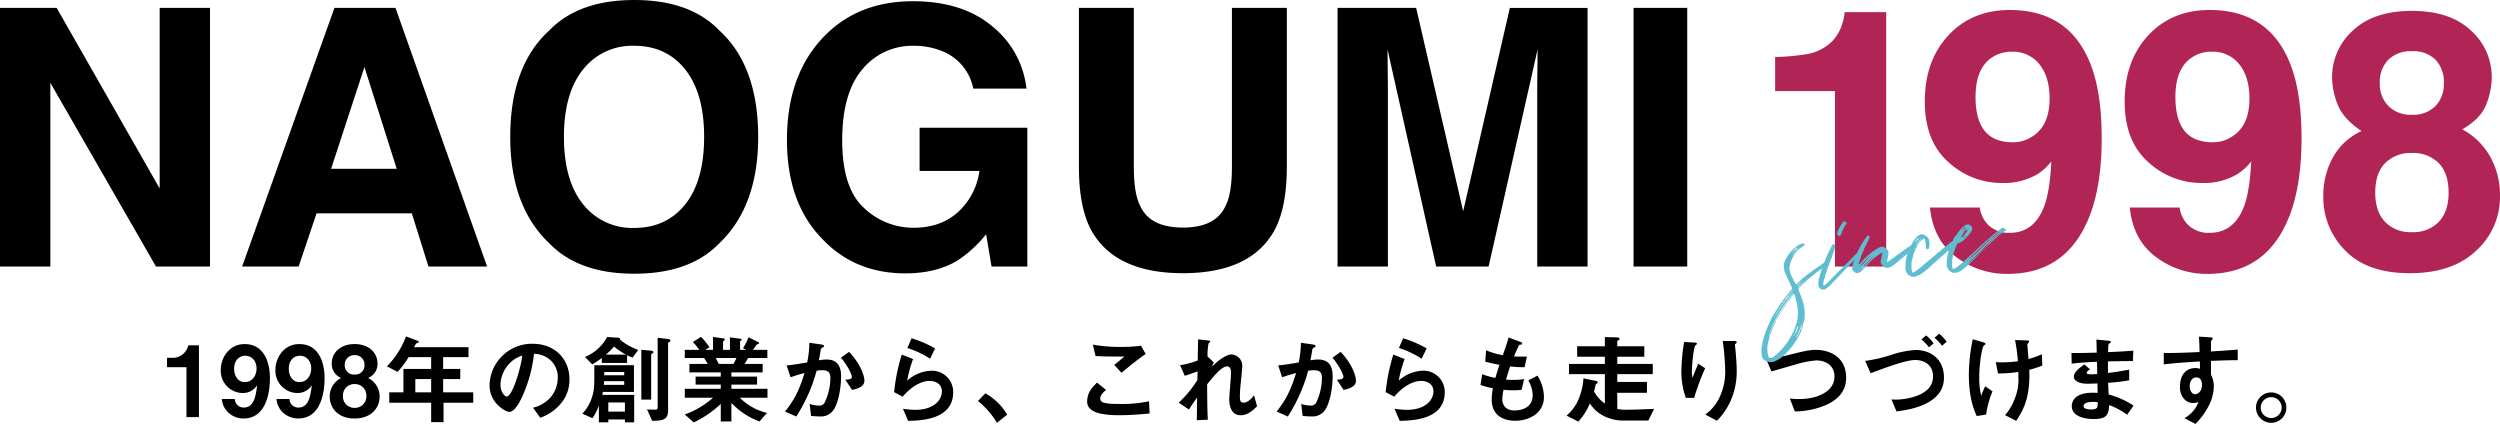
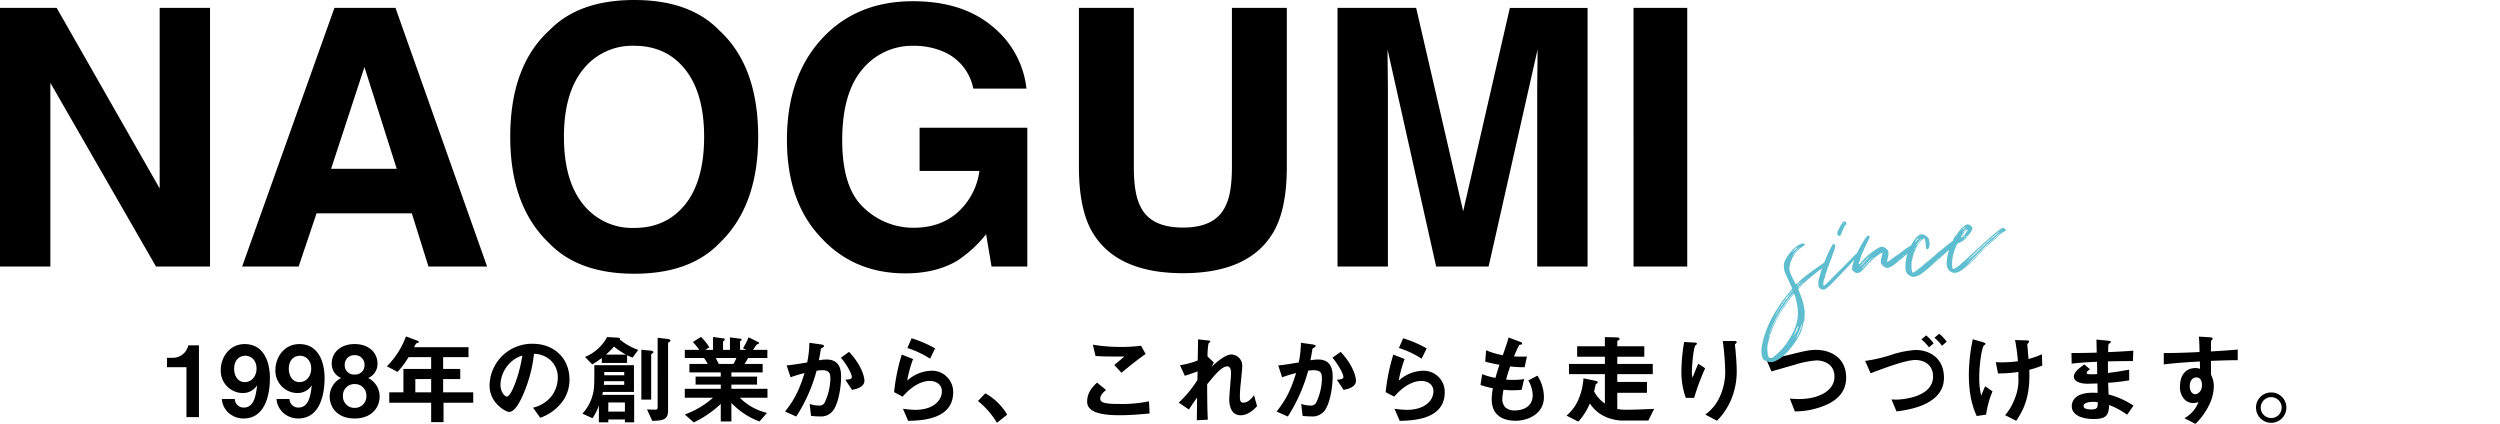
<svg xmlns="http://www.w3.org/2000/svg" width="737.454" height="125.041" viewBox="0 0 737.454 125.041">
  <g id="グループ_45873" data-name="グループ 45873" transform="translate(2302.185 235.22)">
    <path id="パス_59297" data-name="パス 59297" d="M10.5,0V-21.17H7.366a4.731,4.731,0,0,1-4.611,3.683H1.073v2.755H6.815V0ZM31.436-11.542c0-4.379-1.6-10-7.453-10-4.611,0-7.047,4.118-7.047,7.569a6.562,6.562,0,0,0,6.409,6.873A4.954,4.954,0,0,0,27.666-9.4c-.348,2.842-.812,6.583-3.944,6.583a2.589,2.589,0,0,1-2.639-2.523H17.255A6.07,6.07,0,0,0,19.14-1.363,6.539,6.539,0,0,0,23.635.406C31.2.406,31.436-9.338,31.436-11.542Zm-3.944-2.784c0,1.972-1.189,4-3.509,4-1.885,0-3.1-1.711-3.1-3.944,0-2.494,1.479-3.828,3.277-3.828C26.129-18.1,27.492-16.53,27.492-14.326ZM47.56-11.542c0-4.379-1.6-10-7.453-10-4.611,0-7.047,4.118-7.047,7.569a6.562,6.562,0,0,0,6.409,6.873A4.954,4.954,0,0,0,43.79-9.4c-.348,2.842-.812,6.583-3.944,6.583a2.589,2.589,0,0,1-2.639-2.523H33.379a6.07,6.07,0,0,0,1.885,3.973,6.539,6.539,0,0,0,4.5,1.769C47.328.406,47.56-9.338,47.56-11.542Zm-3.944-2.784c0,1.972-1.189,4-3.509,4-1.885,0-3.1-1.711-3.1-3.944,0-2.494,1.479-3.828,3.277-3.828C42.253-18.1,43.616-16.53,43.616-14.326ZM63.8-6.119a6.086,6.086,0,0,0-3.393-5.423,4.434,4.434,0,0,0,2.755-4.35c0-2.929-2.378-5.655-6.728-5.655-4.379,0-6.757,2.726-6.757,5.655a4.477,4.477,0,0,0,2.755,4.35,6.121,6.121,0,0,0-3.364,5.423c0,3.567,2.61,6.554,7.366,6.525C61.161.406,63.8-2.552,63.8-6.119ZM59.334-15.4a2.7,2.7,0,0,1-2.9,2.842A2.707,2.707,0,0,1,53.505-15.4a2.782,2.782,0,0,1,2.929-2.871A2.758,2.758,0,0,1,59.334-15.4Zm.551,9.164a3.371,3.371,0,0,1-3.451,3.509,3.353,3.353,0,0,1-3.451-3.509,3.329,3.329,0,0,1,3.451-3.509A3.346,3.346,0,0,1,59.885-6.235Zm31.523,2V-7.308H82.534v-3.915H87.58V-14.21H82.534v-3.48h7.482v-2.929H73.95a9.277,9.277,0,0,1,.638-1.1,2.206,2.206,0,0,1,.609-.232.346.346,0,0,0,.145-.261.3.3,0,0,0-.2-.261l-3.567-1.334a24.481,24.481,0,0,1-5.626,8.816l3.132,1.653a25.043,25.043,0,0,0,3.248-4.35H79v3.48H70.818v6.9H66.642v3.074H79V1.479H82.65V-4.234ZM79-7.308H74.327v-3.915H79Zm40.8-3.77c0-6.467-4.756-10.556-10.788-10.556a12.508,12.508,0,0,0-12.789,12.3c0,5.191,4.756,7.8,5.8,7.8,1.508,0,2.842-2.436,3.712-4.234a41.174,41.174,0,0,0,3.6-12.905,7.419,7.419,0,0,1,4.93,1.943,6.837,6.837,0,0,1,2.088,5.075,9.073,9.073,0,0,1-2.088,5.771,9.768,9.768,0,0,1-5.22,3.1L111.186.2a14,14,0,0,0,6.757-5.1A10.836,10.836,0,0,0,119.8-11.078Zm-13.92-7.076c-.58,4.524-3.074,12.093-4.582,12.093-.522,0-1.856-1.218-1.856-3.567a9.5,9.5,0,0,1,2.9-6.438A8.562,8.562,0,0,1,105.879-18.154Zm33,19.691V-6.554h-9.425a4.619,4.619,0,0,0,.2-.87h9.164v-7.888H127.136c0,6.177.029,7.192-.7,9.454A12.505,12.505,0,0,1,123.6-1.015L126.585.319a14.587,14.587,0,0,0,1.885-3.77V1.537h2.784V.7h4.9v.841Zm-2.929-13.891h-5.887v-.957h5.887Zm0,2.842H129.92c.058-.522.058-.58.087-1.073h5.945Zm8.613-9.628c0-.348-.493-.435-.754-.464L141-19.865v14.7h2.9V-18.444c0-.116.029-.116.464-.435C144.478-18.966,144.565-19.053,144.565-19.14Zm-8.41,17.516h-4.9v-2.7h4.9Zm3.915-18.212a17.214,17.214,0,0,1-5.423-3.074.412.412,0,0,0,.058-.174c0-.319-.58-.348-.638-.348l-3.161-.2a13.02,13.02,0,0,1-6.525,5.887l2.146,2.2a25.554,25.554,0,0,0,2.813-1.914v1.479h7.453V-18.27a8.9,8.9,0,0,0,1.653.7Zm-3.6,1.392h-5.916a20.366,20.366,0,0,0,2.378-2.378A19.8,19.8,0,0,0,136.474-18.444Zm13.108-4.118c0-.377-.609-.464-.812-.493l-2.958-.348V-2.958c0,.754-.406.754-.638.754-.609,0-1.914-.029-2.494-.058L144.217,1.1c3.219-.058,4.669-.319,4.669-3.1V-21.779c0-.145.261-.319.348-.377C149.495-22.33,149.582-22.446,149.582-22.562ZM178.205-5.713V-8.352H167.562V-9.6h7.569v-2.349h-7.569V-13.2h9.222v-2.494h-5.336c.377-.58.667-1.044,1.044-1.74h5.684v-2.407h-4.234c.174-.232.986-1.45,1.044-1.508a2.557,2.557,0,0,1,.58-.261.355.355,0,0,0,.174-.261.281.281,0,0,0-.2-.232l-2.9-1.45a20.049,20.049,0,0,1-1.653,3.219l.957.493h-1.827v-2.407c0-.145.145-.261.232-.319.145-.087.232-.174.232-.29,0-.174-.174-.232-.319-.261l-3.132-.406v3.683H165.1V-22.1a.622.622,0,0,1,.29-.464c.087-.087.232-.2.232-.377a.306.306,0,0,0-.261-.261l-3.219-.435v3.8h-2.291l1.218-.754a17.285,17.285,0,0,0-2.465-3.074l-2.407,1.508a18.284,18.284,0,0,1,1.885,2.32h-4.263v2.407H159.5c.29.406.377.551,1.1,1.74h-5.423V-13.2h9.251v1.247h-7.424V-9.6h7.424v1.247H153.816v2.639h8.323a25.233,25.233,0,0,1-8.323,4.93l2.639,2.349a30.862,30.862,0,0,0,7.975-5.452V1.276h3.132V-4.2a21.487,21.487,0,0,0,8.294,5.481l2.2-2.523a16.859,16.859,0,0,1-8-4.466Zm-9.164-11.716a13.9,13.9,0,0,1-.87,1.74H163.85c-.493-.928-.522-1.015-.9-1.74Zm37.758,6.7c0-1.044-.725-4.466-4.524-8.526l-2.407,1.74c1.6,1.827,3.219,4.727,3.219,5.626,0,.7-.667.754-1.914.87l1.972,2.987C205-8.381,206.8-9.077,206.8-10.73Zm-6.873-1.276c0-1.769-.319-4.988-4.263-4.988a13.593,13.593,0,0,0-2.291.232c.2-1.1.406-2.117.551-3.161.029-.29.087-.319.609-.638.319-.2.377-.29.377-.406,0-.261-.58-.435-.812-.464l-3.538-.493a30.019,30.019,0,0,1-.638,5.8c-1.276.2-3.944.7-6.061.87l1.16,3.509a36.508,36.508,0,0,1,4.118-1.247c-1.711,5.51-3.19,8.091-5.742,11.339L186.7-.174a48.07,48.07,0,0,0,6-13.514,10.922,10.922,0,0,1,1.653-.145c2.088,0,2.407.928,2.407,2.465A17.145,17.145,0,0,1,195-4.147a1.784,1.784,0,0,1-1.74.725,8.109,8.109,0,0,1-2.61-.464l.406,3.509a18.343,18.343,0,0,0,2.494.174,4.506,4.506,0,0,0,4.35-2.233C199.433-5.1,199.926-9.6,199.926-12.006Zm27.724-8.265a34.457,34.457,0,0,0-6.931-2.987l-1.247,2.871a27.469,27.469,0,0,1,6.7,3.161Zm5.336,12.934a6.259,6.259,0,0,0-6.438-6.351,11.152,11.152,0,0,0-7.134,2.929,37.049,37.049,0,0,1,1.74-6.38l-3.335-1.305a56.61,56.61,0,0,0-2.262,11.078l2.523,1.334c2.987-3.48,5.916-4.64,7.917-4.64,2.175,0,3.654,1.189,3.654,3.045,0,2.668-2.465,5.481-7.859,5.481a29.041,29.041,0,0,1-3.625-.319L219.7,1.1C223.3,1.015,232.986.841,232.986-7.337Zm7.308,2.581a23.843,23.843,0,0,1,5.6,6.438l3.016-2.407a17.058,17.058,0,0,0-6.438-6.293Zm49.474-13.862L288.4-21.054a47.05,47.05,0,0,1-6.38.348,47.041,47.041,0,0,1-7.83-.667l.783,3.335c1.711.145,3.683.174,8.5.174l-2.958,2.494,2.117,2.291C284.229-14.413,287.216-16.878,289.768-18.618Zm1.16,17.545-.174-3.6a38.7,38.7,0,0,1-9.048.783c-1.276,0-4.118,0-4.93-.7a1.075,1.075,0,0,1-.406-.928c0-.986.986-1.885,1.711-2.494l-2.668-2.175c-1.363,1.334-2.9,2.958-2.9,5.539a2.77,2.77,0,0,0,.957,2.262c1.682,1.6,5.829,1.827,8.41,1.827C285.244-.551,288.376-.841,290.928-1.073Zm31.7-2.146-.9-3.248c-1.189,1.682-2.291,2.2-3.1,2.2-.783,0-1.073-.319-1.073-1.914a40.272,40.272,0,0,1,.29-4.089c.377-3.886.406-4.205.406-4.727a3.3,3.3,0,0,0-3.19-3.48c-1.943,0-4.7,2.581-5.829,3.625l.638-1.276-1.856-1.769a20.315,20.315,0,0,1,.29-3.828c.087-.087.522-.464.522-.551,0-.261-.261-.29-.725-.348l-2.871-.319-.116,6.235a23.655,23.655,0,0,1-5.22,1.392l1.421,3.132c1.45-.464,2.233-.754,3.77-1.305l-.058,2.552a33.182,33.182,0,0,1-5.51,6.67l3.016,2.03c1.015-1.6,1.508-2.291,2.407-3.538l-.087,6.7L308.1.754c-.174-3.393-.174-6.409-.2-10.44,2.03-2.494,4.263-5.278,5.916-5.278.986,0,1.131,1.189,1.131,1.943,0,1.218-.522,6.612-.522,7.714,0,.725,0,4.756,3.364,4.756C319.7-.551,321.291-1.8,322.625-3.219ZM351.8-10.73c0-1.044-.725-4.466-4.524-8.526l-2.407,1.74c1.6,1.827,3.219,4.727,3.219,5.626,0,.7-.667.754-1.914.87l1.972,2.987C350-8.381,351.8-9.077,351.8-10.73Zm-6.873-1.276c0-1.769-.319-4.988-4.263-4.988a13.593,13.593,0,0,0-2.291.232c.2-1.1.406-2.117.551-3.161.029-.29.087-.319.609-.638.319-.2.377-.29.377-.406,0-.261-.58-.435-.812-.464l-3.538-.493a30.015,30.015,0,0,1-.638,5.8c-1.276.2-3.944.7-6.061.87l1.16,3.509a36.511,36.511,0,0,1,4.118-1.247c-1.711,5.51-3.19,8.091-5.742,11.339L331.7-.174a48.071,48.071,0,0,0,6-13.514,10.922,10.922,0,0,1,1.653-.145c2.088,0,2.407.928,2.407,2.465A17.145,17.145,0,0,1,340-4.147a1.784,1.784,0,0,1-1.74.725,8.109,8.109,0,0,1-2.61-.464l.406,3.509a18.343,18.343,0,0,0,2.494.174,4.506,4.506,0,0,0,4.35-2.233C344.433-5.1,344.926-9.6,344.926-12.006Zm27.724-8.265a34.457,34.457,0,0,0-6.931-2.987l-1.247,2.871a27.469,27.469,0,0,1,6.7,3.161Zm5.336,12.934a6.259,6.259,0,0,0-6.438-6.351,11.152,11.152,0,0,0-7.134,2.929,37.051,37.051,0,0,1,1.74-6.38l-3.335-1.305a56.61,56.61,0,0,0-2.262,11.078l2.523,1.334c2.987-3.48,5.916-4.64,7.917-4.64,2.175,0,3.654,1.189,3.654,3.045,0,2.668-2.465,5.481-7.859,5.481a29.041,29.041,0,0,1-3.625-.319L364.7,1.1C368.3,1.015,377.986.841,377.986-7.337Zm29.261,1.392a12.019,12.019,0,0,0-1.914-6.293l-2.7,1.421a8.9,8.9,0,0,1,1.3,4.321c0,3.509-2.929,4.524-5.307,4.524a3.9,3.9,0,0,1-2.726-.87,3.46,3.46,0,0,1-.928-2.552,17.538,17.538,0,0,1,.348-2.668c.783.058,1.479.145,2.581.145,1.421,0,2.32-.087,2.755-.116l.754-3.19a18.849,18.849,0,0,1-3.422.232,11.167,11.167,0,0,1-1.914-.087c.522-1.856.87-2.9,1.218-3.886a26.714,26.714,0,0,0,4.263.232l.667-3.132c-1.682.029-2.349.029-3.8-.029a30.149,30.149,0,0,1,1.537-3.393c.464-.145.87-.058.87-.406,0-.319-.435-.464-.667-.551l-3.335-1.247c-.406,1.479-.841,2.7-1.711,5.22a22.123,22.123,0,0,1-4.93-1.45l-.261,3.364c1.653.435,2.407.58,4.205.928-.638,1.885-.9,2.842-1.189,3.857a20.631,20.631,0,0,1-3.915-1.1l-.493,3.19a22.894,22.894,0,0,0,3.654.957,19.925,19.925,0,0,0-.348,3.277c0,5.336,4.205,6.322,7.018,6.322C402.52,1.073,407.247-.928,407.247-5.945Zm32.509,3.509c-2.784.116-5.974.261-8.323.261a12.2,12.2,0,0,1-2.552-.232V-7.163h8.758v-3.219h-8.758v-2.291H439.35v-3.016H428.881v-2.117h7.975v-3.1h-7.975V-22.33c0-.174.058-.2.464-.406.145-.087.2-.145.2-.29,0-.319-.174-.464-.87-.493l-3.451-.087v2.7h-8.178v3.1h8.178v2.117H414.642v3.016h10.585V-4a9.867,9.867,0,0,1-3.19-3.6c.116-.464.319-1.247.435-1.914.029-.087.058-.174.29-.319.087-.058.348-.232.348-.435,0-.232-.261-.377-.725-.464l-3.48-.7a18.628,18.628,0,0,1-1.74,6.815,13.017,13.017,0,0,1-3.248,4.176l3.48,1.769a18.472,18.472,0,0,0,3.393-5.365A10.7,10.7,0,0,0,426.648.377a12.666,12.666,0,0,0,4.379.638h7.018Zm24.36-11.078c0-1.914-.174-4.06-.348-6.09-.029-.29-.174-1.508-.174-1.769s.522-.435.522-.7c0-.377-.522-.377-.609-.377H460a75.662,75.662,0,0,1,.725,9.019,17.626,17.626,0,0,1-1.769,7.772,12.8,12.8,0,0,1-4.118,4.9l3.451,1.827a19.417,19.417,0,0,0,4.06-5.945A21.391,21.391,0,0,0,464.116-13.514Zm-9.309-.9-2.03-1.334c-.725,1.624-1.3,3.132-1.682,4.118a6.534,6.534,0,0,1-.2-1.8c0-1.74.464-7.279,1.073-7.772.116-.116.406-.232.406-.435,0-.29-.435-.348-.609-.348l-3.161-.174a54.887,54.887,0,0,0-.812,8.584,22.863,22.863,0,0,0,1.3,7.888h2.465A67.156,67.156,0,0,1,454.807-14.413Zm41.586,2.784c0-6.235-5.017-8.207-8.9-8.207-1.972,0-3.77.435-7.25,1.305a58.576,58.576,0,0,1-7.453,1.392l1.566,3.654c.986-.261,5.742-1.653,6.815-1.943a29.148,29.148,0,0,1,6.438-1.3c2.2,0,5.336,1.1,5.336,4.756,0,4.611-5.365,6.641-10.324,6.641a23.028,23.028,0,0,1-2.842-.145l1.479,3.8a23.536,23.536,0,0,0,9.86-2.2C493.667-5.191,496.393-7.395,496.393-11.629ZM526.06-22.243a12.163,12.163,0,0,0-2.233-2.349L522.435-23.4a12.3,12.3,0,0,1,2.233,2.349Zm-3.857.493A12.262,12.262,0,0,0,520-24.1l-1.421,1.189a11.771,11.771,0,0,1,2.233,2.32Zm3.045,10.15c0-6.032-4.524-8.207-8.352-8.207A28.959,28.959,0,0,0,510.11-18.5a42.939,42.939,0,0,1-8.12,1.914l1.624,3.654c5.394-2.059,10.643-3.915,13.2-3.915,2.436,0,5.22,1.3,5.22,4.872,0,6.061-8.961,6.815-10.962,6.815-.348,0-.609-.029-1.305-.058l1.479,3.538C514.489-2.088,525.248-3.509,525.248-11.6Zm29-3.6-.116-3.335a26.5,26.5,0,0,1-3.944,1.392c-.116-1.45-.261-3.161-.261-3.277-.029-.145-.087-.754-.087-.9s.058-.261.261-.522c.087-.116.261-.319.261-.435,0-.348-.493-.348-.754-.348l-3.393-.116a51.143,51.143,0,0,1,.841,6.264,36.245,36.245,0,0,1-4.669.319c-.522,0-.928,0-1.856-.058l.667,3.335a40.335,40.335,0,0,0,6-.435v1.537a14.454,14.454,0,0,1-1.073,6.351A16.06,16.06,0,0,1,543.286-.58L546.563,1.1c1.624-2.494,3.886-5.974,3.886-13.311,0-.493,0-.87-.029-1.74A33.163,33.163,0,0,0,554.248-15.2ZM539.574-7.6,537.4-9.106c-.58,1.305-.754,1.711-1.16,2.784a21.392,21.392,0,0,1-.58-5.481c0-3.973.783-8.845,1.392-9.338.377-.29.464-.348.464-.464,0-.29-.754-.493-.841-.522l-2.929-.841a52.575,52.575,0,0,0-1.16,10.3c0,7.105,1.537,10.556,2.32,12.354l2.784-.435A26.757,26.757,0,0,1,539.574-7.6ZM581.16-3.393a24.109,24.109,0,0,0-7.337-3.277c-.087-1.711-.087-2-.145-3.451a62.337,62.337,0,0,0,6.206-.725v-3.161c-2.668.493-3.741.667-6.264.986v-3.422c1.45-.029,4.147-.087,7.366-.087L581.1-19.6c-2.726.2-3.712.261-7.424.435.029-1.508.058-2.059.058-2.088a.942.942,0,0,1,.377-.522c.319-.261.377-.29.377-.406,0-.2-.174-.29-.725-.348l-3.538-.348.087,3.857c-2.581.058-4.147.116-7.453.116l.058,3.132c2.494-.29,4.147-.406,7.482-.551l.058,3.625a19.9,19.9,0,0,1-2,.058c-.493,0-1.1,0-1.1-.406,0-.377.435-.7.957-1.073l-1.653-1.421c-1.131.812-3.1,2.175-3.1,3.6,0,1.131,1.334,2.088,4,2.088.841,0,2.436-.058,2.958-.087l.058,2.784-.812-.029c-6.525-.232-6.815,3.132-6.815,3.973,0,2.349,2.494,3.77,6.5,3.77,3.712,0,4.408-1.16,4.524-4.118A21.861,21.861,0,0,1,579.275-.7ZM570.6-4.408c.029,1.624-.087,2.146-1.972,2.146-.348,0-2.2,0-2.2-.986,0-.754.928-1.247,2.813-1.247A7.507,7.507,0,0,1,570.6-4.408Zm41.3-12.383v-3.132c-2.958.232-3.857.319-7.888.551v-2.987c0-.116.029-.174.232-.348s.261-.261.261-.435c0-.29-.174-.377-.841-.406l-3.219-.2c.174,2.117.174,3.654.2,4.553-6.09.29-8.584.29-10.556.29v3.364c3.683-.464,8.062-.725,10.643-.87l.058,2.175a3.825,3.825,0,0,0-1.363-.232c-2.958,0-4.553,2.2-4.553,5.394a5.19,5.19,0,0,0,1.508,4.031,3.652,3.652,0,0,0,2.378.9,5.832,5.832,0,0,0,1.566-.29A9.253,9.253,0,0,1,596.182.319L599.43,2a20.119,20.119,0,0,0,3.944-5.394,13,13,0,0,0,1.479-5.6,7.479,7.479,0,0,0-.841-3.538v-4.06C607.782-16.733,609.7-16.791,611.9-16.791ZM601.344-9.454c0,2.059-1.392,2.7-2,2.7-.667,0-1.595-.667-1.595-2.407,0-1.537.812-2.552,1.972-2.552a1.509,1.509,0,0,1,1.073.406A2.7,2.7,0,0,1,601.344-9.454Zm20.445,2.175a4.474,4.474,0,0,0-4.5,4.466,4.518,4.518,0,0,0,4.5,4.5,4.512,4.512,0,0,0,4.466-4.5A4.468,4.468,0,0,0,621.789-7.279Zm0,1.392a3.076,3.076,0,0,1,3.074,3.074A3.057,3.057,0,0,1,621.789.261a3.064,3.064,0,0,1-3.1-3.074A3.1,3.1,0,0,1,621.789-5.887Z" transform="translate(-2254 -112.179)" />
    <path id="パス_59299" data-name="パス 59299" d="M69.77,0H53.828L22.67-54.19V0H7.815V-76.291H24.533L54.915-23.032V-76.291H69.77Zm59.521-15.683h-28.1L95.907,0H79.241l27.225-76.291h18.012L151.5,0H134.208ZM124.84-28.829l-9.523-30.02-9.834,30.02ZM194.92,2.122q-16.355,0-25-8.9Q158.327-17.7,158.327-38.249q0-20.962,11.594-31.469,8.644-8.9,25-8.9t25,8.9q11.542,10.507,11.542,31.469,0,20.548-11.542,31.469Q211.275,2.122,194.92,2.122Zm15.062-20.5q5.538-6.987,5.538-19.875,0-12.836-5.564-19.849T194.92-65.111a18.427,18.427,0,0,0-15.113,6.987q-5.642,6.987-5.642,19.875t5.642,19.875a18.427,18.427,0,0,0,15.113,6.987Q204.392-11.387,209.981-18.374ZM290.413-1.863Q284.1,2.019,274.886,2.019q-15.165,0-24.844-10.507-10.093-10.559-10.093-28.881,0-18.529,10.2-29.709t26.966-11.18q14.544,0,23.369,7.375a27.423,27.423,0,0,1,10.119,18.4H294.916A14.937,14.937,0,0,0,286.065-63.4a21.737,21.737,0,0,0-8.747-1.708,19,19,0,0,0-15.139,6.961q-5.926,6.961-5.926,20.936,0,14.078,6.418,19.927a21.075,21.075,0,0,0,14.6,5.849q8.022,0,13.146-4.632a20.025,20.025,0,0,0,6.314-12.137H279.078V-40.94h31.779V0H300.3l-1.6-9.523A36.555,36.555,0,0,1,290.413-1.863ZM371.207-29.4V-76.291h16.2V-29.4q0,12.163-3.778,18.943Q376.59,1.967,356.767,1.967T329.853-10.455q-3.778-6.78-3.778-18.943V-76.291h16.2V-29.4q0,7.867,1.863,11.49,2.9,6.418,12.629,6.418,9.679,0,12.577-6.418Q371.207-21.531,371.207-29.4ZM417.22,0H402.365V-76.291h23.188L439.424-16.3l13.768-59.987H476.12V0H461.266V-51.6q0-2.226.052-6.237t.052-6.185L446.929,0H431.453L417.116-64.024q0,2.174.052,6.185t.052,6.237Zm72.461-76.291h15.838V0H489.681Z" transform="translate(-2310 -156.6)" />
-     <path id="パス_59300" data-name="パス 59300" d="M40.112,0H25V-51.758H7.35V-61.8a65.383,65.383,0,0,0,9.782-.932,13.8,13.8,0,0,0,7.246-3.934,12.951,12.951,0,0,0,2.9-5.383,12.356,12.356,0,0,0,.569-3H40.112ZM75.887,2.174A24.808,24.808,0,0,1,60.722-2.821q-6.729-4.995-7.712-14.57h14.7A8.88,8.88,0,0,0,70.5-12.008a8.656,8.656,0,0,0,6.056,2.07q7.3,0,10.248-8.074,1.6-4.451,2.019-12.991a15.951,15.951,0,0,1-4.3,3.882,19.5,19.5,0,0,1-10.2,2.484,23.188,23.188,0,0,1-15.89-6.185q-6.936-6.185-6.936-17.831,0-12.06,6.961-19.539T76.56-75.67q17.132,0,23.5,15.165,3.623,8.592,3.623,22.618,0,13.612-3.468,22.722Q93.588,2.174,75.887,2.174Zm-5.176-63.4Q66.467-57.917,66.467-50q0,6.677,2.717,10.015t8.359,3.338a10.314,10.314,0,0,0,5.745-1.76q5.021-3.209,5.021-11.128,0-6.366-2.976-10.093a9.866,9.866,0,0,0-8.152-3.727A10.13,10.13,0,0,0,70.712-61.229Zm64.128,63.4a24.808,24.808,0,0,1-15.165-4.995q-6.729-4.995-7.712-14.57h14.7a8.88,8.88,0,0,0,2.795,5.383,8.656,8.656,0,0,0,6.056,2.07q7.3,0,10.248-8.074,1.6-4.451,2.019-12.991a15.951,15.951,0,0,1-4.3,3.882,19.5,19.5,0,0,1-10.2,2.484,23.188,23.188,0,0,1-15.89-6.185q-6.936-6.185-6.936-17.831,0-12.06,6.961-19.539t18.089-7.479q17.132,0,23.5,15.165,3.623,8.592,3.623,22.618,0,13.612-3.468,22.722Q152.541,2.174,134.839,2.174Zm-5.176-63.4Q125.42-57.917,125.42-50q0,6.677,2.717,10.015t8.359,3.338a10.314,10.314,0,0,0,5.745-1.76q5.021-3.209,5.021-11.128,0-6.366-2.976-10.093a9.866,9.866,0,0,0-8.152-3.727A10.13,10.13,0,0,0,129.664-61.229ZM175.521-4.71a22.183,22.183,0,0,1-6.47-16.1,22.985,22.985,0,0,1,2.873-11.438,18.193,18.193,0,0,1,8.411-7.712Q174.9-43.58,173.27-47.8a21.971,21.971,0,0,1-1.63-7.893A18.421,18.421,0,0,1,177.8-69.64q6.159-5.771,17.391-5.771T212.58-69.64a18.421,18.421,0,0,1,6.159,13.949,21.971,21.971,0,0,1-1.63,7.893q-1.63,4.218-7.065,7.324a20.8,20.8,0,0,1,8.333,8.229,23.492,23.492,0,0,1,2.795,11.438,21.4,21.4,0,0,1-7.013,16.123q-7.013,6.651-19.59,6.651T175.521-4.71Zm8.851-17.08q0,5.538,2.873,8.592a10.379,10.379,0,0,0,7.945,3.054,10.379,10.379,0,0,0,7.945-3.054q2.873-3.054,2.873-8.592,0-5.745-2.924-8.721a10.562,10.562,0,0,0-7.893-2.976,10.562,10.562,0,0,0-7.893,2.976Q184.372-27.535,184.372-21.79Zm3.882-25.568a9.161,9.161,0,0,0,6.936,2.588,9.143,9.143,0,0,0,6.961-2.588,9.3,9.3,0,0,0,2.458-6.677A9.524,9.524,0,0,0,202.15-61a9.3,9.3,0,0,0-6.961-2.51A9.409,9.409,0,0,0,188.228-61a9.409,9.409,0,0,0-2.51,6.961A9.136,9.136,0,0,0,188.254-47.358Z" transform="translate(-1785.902 -156.6)" fill="#b12556" />
    <path id="パス_59298" data-name="パス 59298" d="M14.476-9.548c-.88.484-1.892.88-4.84,2.42a35.292,35.292,0,0,0-3.08,1.8,8.922,8.922,0,0,1-.792.572c-.308.22-.4.176-.528-.088a.636.636,0,0,1-.088-.308C4.972-5.632,4.8-6.116,4.664-6.6A10.878,10.878,0,0,1,4.18-8.668a3.308,3.308,0,0,1,.22-1.584c.176-.484.44-1.012.66-1.5h.132c.044-.088.088-.132.132-.22V-12.1a1.518,1.518,0,0,1,.4-.528l.132-.132a1.375,1.375,0,0,1,.4-.484.641.641,0,0,0,.264-.4.265.265,0,0,1-.176.044c-.044.044-.088.088-.132.088a1.136,1.136,0,0,1-.4.4.832.832,0,0,1,.352-.44c.044-.044.088-.088.132-.088a1.167,1.167,0,0,1,.22-.264c.044,0,.088-.044.132-.088l.132-.132a2.684,2.684,0,0,1,.7-.528,1.287,1.287,0,0,1,.528-.308c.044-.088.132-.088.22-.088-.044.088-.132.088-.176.132a1.486,1.486,0,0,1-.484.308,2.268,2.268,0,0,1-.748.572l-.132.132c-.044,0-.044.044-.088.088s-.044.132-.088.176a1.741,1.741,0,0,0,.66-.44,13.871,13.871,0,0,1,1.452-.968,10.574,10.574,0,0,1,1.012-.484.244.244,0,0,0,.088-.352.84.84,0,0,0-.616-.308,4.6,4.6,0,0,0-.748.176,8.342,8.342,0,0,0-3.168,1.892,10.846,10.846,0,0,0-1.672,1.8,3.808,3.808,0,0,0-.88,2.288A4.769,4.769,0,0,0,2.816-8.1c.264.968.572,1.98.836,2.948L4-3.872a.647.647,0,0,1-.22.7c-.572.44-1.056.924-1.584,1.408A34.888,34.888,0,0,0-.924,1.364c-.748.836-1.5,1.672-2.156,2.552A33.338,33.338,0,0,0-6.116,8.8a18.291,18.291,0,0,0-1.5,3.784,6.021,6.021,0,0,0-.22,2.332,1.675,1.675,0,0,0,.924,1.452,6.624,6.624,0,0,0,.968.484,2.46,2.46,0,0,0,1.5.044,8.36,8.36,0,0,0,2.816-1.188A21.829,21.829,0,0,0,4.664,9.46.92.92,0,0,1,4.84,9.2H4.8a.439.439,0,0,1,.176-.22V8.932c.044-.044.088-.132.132-.176H4.972a1.449,1.449,0,0,1,.308-.572l.528-1.32a.962.962,0,0,1,.132-.22c.22-.088.176-.264.22-.44V6.116c.044,0,0,.044,0,.088a1.1,1.1,0,0,0,.176-.616.969.969,0,0,1,.044-.352,12.484,12.484,0,0,0,.264-1.364,11.612,11.612,0,0,0,.044-1.76A18.421,18.421,0,0,0,6.2-1.32c-.088-.44-.176-.924-.308-1.364a.572.572,0,0,1,.264-.7c.044-.088.132-.132.176-.176a49.445,49.445,0,0,1,6.688-4.092C16.808-9.46,15.62-10.164,14.476-9.548ZM6.292-14.52l.132-.132a1.822,1.822,0,0,1,.836-.528c.044-.088.088-.132.176-.044.044.044-.044.088-.088.176a5.38,5.38,0,0,1-.836.528l-.132.132c-.044.044-.088.044-.088.088v-.088c-.044.044-.088.044-.132.088h.088c0,.044-.044.088-.088.132V-14.3l-.132.132H5.984a.154.154,0,0,0-.088.044c-.044,0-.044-.044-.044-.088A1.006,1.006,0,0,1,6.292-14.52Zm.132,0h.088a.154.154,0,0,0-.088-.044Zm-.088.044c-.044,0-.044.044-.044.088H6.38a.162.162,0,0,0,.044-.132A.136.136,0,0,1,6.336-14.476Zm-.88,1.716.088-.088c-.044.044-.044.088-.088.132Zm3.3,7.172a.789.789,0,0,1,.308-.22A.789.789,0,0,1,8.756-5.588Zm-1.144,0a.509.509,0,0,1-.308.22A.789.789,0,0,1,7.612-5.588Zm.792.22a.789.789,0,0,1,.308-.22A.509.509,0,0,1,8.4-5.368Zm-1.628.352a.6.6,0,0,1,.352-.22,1.337,1.337,0,0,0-.22.308c-.044-.044-.088-.088-.132-.088v.088h.088L6.776-4.8v-.132H6.688C6.688-4.972,6.732-4.972,6.776-5.016ZM7.92-5.06a.37.37,0,0,1,.308-.176A.445.445,0,0,1,7.92-5.06Zm-2.2.88c-.044-.088,0-.132.088-.176a.962.962,0,0,1,.22-.132L6.16-4.62a1.139,1.139,0,0,1,.484-.308V-4.8c-.132.088-.22.22-.352.308-.044.044-.088.088-.132.088v-.088a.154.154,0,0,1-.088.044.136.136,0,0,1-.044.088H6.16l-.132.088a.229.229,0,0,1-.176.088Zm1.584-.4a1.459,1.459,0,0,1-.616.44,2.911,2.911,0,0,1-.836.66H5.808V-3.52a2.421,2.421,0,0,1,.836-.66,1.983,1.983,0,0,1,.616-.44,1.139,1.139,0,0,1,.484-.308A.879.879,0,0,1,7.3-4.576Zm-1.1,0c0,.044,0,.044-.044.088h.132C6.248-4.532,6.2-4.532,6.2-4.576ZM-.528,1.584-.4,1.452a.592.592,0,0,1,.264-.308c.044-.044.088-.088.132-.088-.044,0-.044.044-.044.088H.088V1.012H0A1.12,1.12,0,0,1,.484.484L.616.352a1.764,1.764,0,0,1,.616-.66L1.364-.44c.044-.044.088-.044.088-.088A5.405,5.405,0,0,1,2.6-1.628l.132-.132c.044-.044.088-.088.132-.088.044-.044.088-.088.088-.132l.132-.132c.044,0,.088-.044.132-.088l.132-.132c.044,0,.088-.044.132-.088s.088-.088.132-.088c0-.044.044-.088.088-.132l.132-.132c.044,0,.088-.044.132-.088.088-.044.132-.088.132.044H4v.088h.088L3.96-2.6c-.044,0-.088.044-.132.088S3.74-2.42,3.7-2.42c.044,0,.044-.044.044-.088a.136.136,0,0,1-.088.044.154.154,0,0,0-.044.088H3.7c-.044.044-.088.044-.088.088v-.088H3.52a.154.154,0,0,1-.044.088h.088c-.044.044-.044.088-.088.088v-.088c-.044.044-.044.044-.088.044a.136.136,0,0,1-.044.088h.132l-.132.088-.132.132-.132.088c-.044.044-.088.088-.088.132A.136.136,0,0,1,2.948-1.8H2.9a.043.043,0,0,1-.044.044.154.154,0,0,1,.088.044l-.088.088L2.728-1.5a5.547,5.547,0,0,1-.88.88c-.044,0-.088.044-.132.088L1.584-.4C1.54-.352,1.5-.352,1.5-.308V-.4H1.408a.154.154,0,0,1-.044.088h.088c-.044.044-.044.088-.088.132H1.32A.789.789,0,0,1,1.1.132L.968.264C.924.308.88.308.836.352L.7.484C.66.528.616.528.616.572V.484H.484C.528.528.572.528.572.572L.44.792C.4.836.4.88.352.924V.792L.22.924H.308L.22,1.012V.924C.176.968.132.968.088,1.012H.176c0,.044-.044.088-.088.132l-.132.176V1.144H-.132c0,.088-.044.132-.044.22h.132l-.132.088-.132.132-.132.088a.962.962,0,0,1-.132.22c-.044.044-.088.088-.088.132V1.892H-.792A.465.465,0,0,1-.528,1.584Zm4.4-4.268v.044c.044,0,.044.044.088.044v-.088ZM3.784-2.6a.136.136,0,0,0-.044.088h.088V-2.6ZM-4.136,7.656A35.509,35.509,0,0,1,.792,1.1,41.982,41.982,0,0,1,3.96-1.98a.439.439,0,0,1,.22-.176h.044v.088a.53.53,0,0,1-.22.22L1.672.4a45.753,45.753,0,0,0-4,4.752,26.494,26.494,0,0,0-1.716,2.6,1.122,1.122,0,0,1-.4.528A4.023,4.023,0,0,1-4.136,7.656ZM3.256-2.068h.088v-.088H3.256Zm-.088.044a.043.043,0,0,0-.044.044c.044,0,.044.044.088.044v-.132A.043.043,0,0,1,3.168-2.024Zm-.132.088c0,.044-.044.044-.044.088H3.08v-.088Zm-1.8,12.628a20.728,20.728,0,0,1-2.552,2.64,22.526,22.526,0,0,1-2.42,1.76,9.5,9.5,0,0,1-1.5.748.354.354,0,0,1-.484-.132,1.376,1.376,0,0,1-.22-.44,3.138,3.138,0,0,1-.088-1.276,2.142,2.142,0,0,1,.044-.528A5.266,5.266,0,0,1-5.5,11.352c.088-.132.044-.308.22-.44a1.248,1.248,0,0,1,.308-.748h-.044a4.441,4.441,0,0,1,.308-.66A6.493,6.493,0,0,1-3.96,8.052a.962.962,0,0,0,.132-.22v.044l.132-.264v.044A5.411,5.411,0,0,1-2.86,6.292v.044l.132-.264v.044a1.34,1.34,0,0,1,.4-.572l.132-.22a4.633,4.633,0,0,1,.792-1.1c.044-.044.088-.088.132-.088V4.092a1.2,1.2,0,0,1,.4-.528A13.694,13.694,0,0,1,.132,2.332,1.914,1.914,0,0,0,.4,2.024H.44a.1.1,0,0,1,.088-.088V1.892l.4-.4.132-.132c.66-.792,1.408-1.5,2.112-2.2.308-.308.66-.572,1.012-.88a.212.212,0,0,1,.264.088c.044.088.044.176.088.264a22.1,22.1,0,0,1,.22,3.828,11.267,11.267,0,0,1-1.408,5.1A18.55,18.55,0,0,1,1.232,10.692ZM2.86-1.716c-.044,0-.044.044-.088,0v.088H2.86C2.86-1.672,2.816-1.672,2.86-1.716Zm-.176.132c0,.044,0,.044.044.088v-.088ZM1.628-.528h.088V-.616C1.672-.572,1.628-.572,1.628-.528ZM1.5-.484V-.4h.088c0-.044.044-.088.044-.132C1.584-.528,1.54-.484,1.5-.484Zm-.132.308V-.308c-.044.044-.044.044-.088.044C1.32-.264,1.32-.22,1.364-.176ZM.836.264H.968V.132ZM.748.352H.836V.264C.792.308.748.308.748.352ZM.7.484C.7.44.748.4.748.352H.616V.484Zm-1.012,1.1a.162.162,0,0,1,.044-.132h.088V1.364c-.044.044-.088.044-.132.088H-.4v.132Zm-.088,0H-.528l.088.088C-.4,1.628-.4,1.628-.4,1.584Zm-.4.352v.088H-.88A.1.1,0,0,1-.792,1.936Zm-.132.088v.22c-.044.044-.088.044-.132.088h.088c0,.044-.044.088-.088.132V2.332l-.132.132h-.088A.7.7,0,0,1-.924,2.024Zm-.88,1.1a.684.684,0,0,1,.264-.352.789.789,0,0,1,.22-.308v.22c-.044.044-.088.088-.132.088H-1.54a.478.478,0,0,0-.044.22l-.132.132h.132l-.132.088V3.124H-1.8a.154.154,0,0,1-.044.088h-.088C-1.892,3.212-1.848,3.168-1.8,3.124Zm-.132.132-.044.176a.336.336,0,0,1-.22.088C-2.112,3.432-2.068,3.3-1.936,3.256Zm.22,0-.132.176A.265.265,0,0,1-1.8,3.256Zm-.616.528.132-.22v.22h-.132v.088h-.132C-2.42,3.872-2.376,3.828-2.332,3.784Zm-.132.132a.265.265,0,0,1-.044.176H-2.6A.607.607,0,0,1-2.464,3.916Zm.22,0-.132.176c0-.044.044-.132.044-.176ZM5.28,7.3c0-.044,0-.044.044-.088C5.368,7.26,5.324,7.26,5.28,7.3ZM4.664,8.712A12.547,12.547,0,0,1,3.3,10.736a1.186,1.186,0,0,1-.352.308,1.707,1.707,0,0,1,.264-.484A17.05,17.05,0,0,0,4.884,7.876c.132-.176.176-.4.4-.528A5.42,5.42,0,0,1,4.664,8.712ZM2.552,10.076a.693.693,0,0,1-.308.308.684.684,0,0,1,.264-.352l.528-.88c.22-.4.484-.748.7-1.144A1.059,1.059,0,0,1,4,7.656a.749.749,0,0,1-.044.308l-.132.22A.439.439,0,0,0,4,7.964h.088a1.051,1.051,0,0,1-.308.572c0,.088,0,.176-.088.22a.439.439,0,0,1-.176.22c0,.088-.044.132-.132.176l.044-.176c-.044.044-.088.132-.176.22h.132c0,.088-.044.132-.132.176A.265.265,0,0,1,3.3,9.2a.439.439,0,0,0-.176.22C2.9,9.592,2.772,9.9,2.552,10.076Zm1.232-1.54a.969.969,0,0,0,.044-.352c-.088.088-.088.22-.132.352Zm1.628-.308c-.044,0-.088-.044-.132-.044,0,.088-.044.22-.044.308Zm-9.856.088a.475.475,0,0,1-.132.308A.4.4,0,0,1-4.444,8.316Zm9.548.44a.962.962,0,0,1,.132-.22V8.492a.962.962,0,0,1-.132.22ZM3.7,8.536a.962.962,0,0,0-.132.22c.044-.044.044-.044.088-.044Zm-8.272.132a1.209,1.209,0,0,1-.44.7A1.478,1.478,0,0,1-4.576,8.668Zm8.008.308H3.52a1.906,1.906,0,0,1,.044-.22A.962.962,0,0,0,3.432,8.976Zm-.176.44-.132.176a.265.265,0,0,1,.044-.176Zm-8.492.528v.088l-.044.044-.044-.044C-5.28,9.988-5.28,9.944-5.236,9.944Zm-.352.792v.044h-.044A.043.043,0,0,0-5.588,10.736ZM20.5-16.676a4.8,4.8,0,0,0,.572-.748,8.722,8.722,0,0,1,.836-1.364,3.033,3.033,0,0,1,1.012-.968,1.72,1.72,0,0,1,.176-.22c-.22.044-.308.088-.484.132a2.847,2.847,0,0,0-.352.4A.619.619,0,0,0,22-19.14a.3.3,0,0,1,.22-.308.7.7,0,0,1,.4-.4,3.847,3.847,0,0,0,.352-.44,2.418,2.418,0,0,1-.4-.308.4.4,0,0,0-.528,0,2.306,2.306,0,0,0-.484.44,14.7,14.7,0,0,0-1.584,2.112,2.21,2.21,0,0,0-.22.572c-.088.264.088.44.22.66C20.108-16.632,20.284-16.632,20.5-16.676Zm1.584-3.564c.044-.088.088-.088.176-.044h.044c0,.132-.132.22-.22.176h-.044A.162.162,0,0,1,22.088-20.24Zm4.136,8.58a.533.533,0,0,0-.66.088l-1.848,1.32c-1.012.792-2.068,1.54-3.08,2.288-.66.528-1.364.968-2.068,1.5-.924.66-1.892,1.364-2.816,2.068-.4.264-.748.572-1.144.836l-.836.528a.962.962,0,0,1-.22.132c-.088,0-.22-.044-.22-.132a2.142,2.142,0,0,1,.044-.528,6.561,6.561,0,0,1,.748-1.716c.088-.044.088-.088.088-.132a2,2,0,0,1,.44-.924A1.385,1.385,0,0,1,15-7a1.156,1.156,0,0,1,.308-.66,1.62,1.62,0,0,1,.484-.836h.088c-.044,0-.044,0-.088-.044,0-.044.044-.088.088-.176a1.563,1.563,0,0,0,.176-.4,6.224,6.224,0,0,0,.572-1.056,1.891,1.891,0,0,1,.4-.44c0-.088.044-.132.132-.22h-.088A.334.334,0,0,1,17.16-11c.176-.352.352-.7.572-1.056a8.587,8.587,0,0,0,.748-1.584c.22-.528.132-.7-.352-.968a.746.746,0,0,0-.352.264c-.7.88-1.32,1.8-1.936,2.684-.572.924-1.1,1.848-1.628,2.816A23.229,23.229,0,0,0,12.76-6.116a2.918,2.918,0,0,1-.4.836A6.22,6.22,0,0,0,11.88-3.3a1.1,1.1,0,0,0,.484,1.188l.22.132a.914.914,0,0,0,.836.22,2.475,2.475,0,0,0,.792-.308A12.856,12.856,0,0,0,15.84-3.124C17.556-4.4,19.228-5.72,20.944-7c.968-.792,2.024-1.584,3.036-2.376.748-.572,1.5-1.144,2.2-1.716.044-.044.088-.088.088-.132a1.036,1.036,0,0,0,.088-.352ZM15-7.744c0,.088-.044.132-.044.22A1.906,1.906,0,0,1,15-7.744Zm-.528,1.012a.043.043,0,0,0,.044.044c-.044.044-.044.044-.088.044C14.432-6.688,14.476-6.688,14.476-6.732Zm-.484.968a.586.586,0,0,0,.132-.22c.044-.088.044-.176.088-.264V-6.2c-.044.044-.044.132-.088.22s-.044.176-.132.264Zm-.22.572v-.044ZM42.284-10.34c.044-.088.044-.176-.044-.22a.881.881,0,0,0-1.056-.308,4.089,4.089,0,0,1-.44.22c-.176.088-.4.176-.616.308-.4.176-.88.352-1.32.572-1.056.616-2.2,1.144-3.344,1.716-.572.308-1.232.616-1.892.968-.132.044-.264.132-.4.176H33a.162.162,0,0,1-.044-.132c.176-.352.264-.7.4-1.012a4.863,4.863,0,0,0,.4-1.364,1.232,1.232,0,0,0-.088-.88,4.67,4.67,0,0,0-.748-.88,1.452,1.452,0,0,0-1.452-.308,3.218,3.218,0,0,0-.836.308,15.594,15.594,0,0,0-2.112,1.012,17.358,17.358,0,0,0-3.124,2.2c-.22.132-.352.308-.528.4a.161.161,0,0,1-.22-.088.375.375,0,0,1,.22-.484.92.92,0,0,1,.176-.264.272.272,0,0,1,.088-.308c.044-.088.132-.176.176-.264v-.132c.044-.088.088-.088.132-.176a.333.333,0,0,0,.044-.176,8.761,8.761,0,0,1,1.1-1.716,1.487,1.487,0,0,1,.264-.528c.616-.924,1.232-1.76,1.848-2.684l.264-.352A.793.793,0,0,0,29-15.18c0-.176-.176-.088-.22-.176-.132-.176-.22-.132-.352-.044-.308.264-.616.528-.88.792-.616.7-1.232,1.408-1.76,2.112a29.7,29.7,0,0,0-1.936,2.86c-.22.44-.44.836-.7,1.276a6.648,6.648,0,0,0-.66,1.628.9.9,0,0,0,.264,1.012l.22.264A1.282,1.282,0,0,0,24.42-5.1a2.156,2.156,0,0,0,.88-.484c.748-.528,1.452-1.1,2.156-1.672h-.044a6.3,6.3,0,0,1,.66-.484.96.96,0,0,1,.22-.176A9.778,9.778,0,0,0,29.3-8.58c.66-.352,1.32-.7,1.98-1.012a3.342,3.342,0,0,1,.484-.176c.176-.044.264.044.22.176l-.264.7a6.5,6.5,0,0,0-.572,1.54,1.225,1.225,0,0,0,.22,1.1,3.358,3.358,0,0,0,.352.484,1.524,1.524,0,0,0,1.716.572,6.683,6.683,0,0,0,.88-.264c.528-.264,1.012-.528,1.54-.836.836-.528,1.716-1.012,2.552-1.54l.572-.308a28.823,28.823,0,0,1,2.552-1.408,6.514,6.514,0,0,0,.572-.352.53.53,0,0,0,.22-.22h-.22C42.108-10.252,42.24-10.3,42.284-10.34Zm-1.276.748c-.044.044-.088.044-.088,0l.044-.044c.044,0,.044-.044.088-.044C41.008-9.636,41.008-9.636,41.008-9.592Zm-16.28,2.9.132-.132a.963.963,0,0,1,.44-.4,7.022,7.022,0,0,1,1.54-1.232,2.14,2.14,0,0,1,.616-.484.559.559,0,0,1,.308-.176.559.559,0,0,1,.308-.176.318.318,0,0,1,.264-.176.3.3,0,0,1-.264.176.3.3,0,0,1-.264.176c-.044.088-.044.176-.088.22h-.176l-.132.176a.1.1,0,0,1-.088.088h.088l-.088.088v-.088c-.132,0-.176.088-.264.176-.088.044-.132.044-.176.088a.53.53,0,0,0-.22.22c-.044.044-.044.088-.088.088h.044a.136.136,0,0,1-.044.088v-.088a.331.331,0,0,0-.308.22h.176a.561.561,0,0,1-.264.176c-.044.044-.088.044-.088.088v-.088h.088v-.088c-.044,0-.088.044-.132.088A.136.136,0,0,1,26-7.568h.044c0,.044,0,.088-.044.088v-.088c-.132.044-.264.088-.308.176h.176c-.044.044-.132.088-.132.132a.162.162,0,0,1-.044-.132l-.088.132H25.7l-.088.088a.1.1,0,0,0-.088.088c0-.044,0-.088-.044-.088h-.132a1.076,1.076,0,0,1-.484.4C24.816-6.776,24.772-6.732,24.728-6.688ZM40.04-9.108c-.132.22-.308.22-.484.308a.721.721,0,0,1,.484-.308.229.229,0,0,1,.176-.088C40.128-9.152,40.084-9.152,40.04-9.108Zm-11.4.484-.088.132c-.88.572-1.672,1.276-2.508,1.892a1.678,1.678,0,0,1-.616.484.38.38,0,0,1-.264.132.376.376,0,0,1,.264-.132c.044-.088.044-.176.088-.22a26.515,26.515,0,0,1,2.816-2.156.475.475,0,0,1,.308-.132.552.552,0,0,1,.484-.264A.671.671,0,0,1,28.644-8.624Zm-1.056-.088-.132.088v-.088Zm10.076.088.132-.088C37.752-8.624,37.708-8.624,37.664-8.624Zm1.54,0c0-.044.088-.044.132-.044A.443.443,0,0,0,39.2-8.624Zm-.22.088c.044-.044.132-.044.176-.088A.229.229,0,0,1,38.984-8.536Zm-.484.264a.217.217,0,0,1,.132-.044A.193.193,0,0,1,38.5-8.272Zm-.176.132c0-.044.088-.088.176-.088C38.412-8.184,38.368-8.14,38.324-8.14Zm-.484.308c.088-.22.264-.22.44-.308A1.58,1.58,0,0,1,37.84-7.832Zm-.176.088c.044-.044.088-.088.132-.088Zm-.176.044a.193.193,0,0,1,.132-.044A.217.217,0,0,1,37.488-7.7Zm-.308.22a.4.4,0,0,1,.264-.176C37.4-7.524,37.268-7.524,37.18-7.48Zm-.4.176c.044,0,.132-.044.132-.088C36.916-7.3,36.872-7.3,36.784-7.3Zm-11.308.132c.044-.044.088-.044.132-.088v.088Zm11,.088L36.344-7c0-.044.088-.044.132-.088a.92.92,0,0,1,.264-.176A.4.4,0,0,1,36.476-7.084Zm-.44.264A.4.4,0,0,1,36.3-7,.921.921,0,0,1,36.036-6.82ZM54.428-9.592l.132-.264-.4-.22a.689.689,0,0,0-.7-.088l-.352.132-1.452.792-3.7,2.156-.4.264L45.54-5.588c-.616.352-1.232.7-1.8,1.056-.836.572-1.672.968-2.508,1.452-.308.132-.616.264-.968.44-.088.044-.22.044-.352.088a.794.794,0,0,1-.132-.528,4.834,4.834,0,0,1,.132-1.584.611.611,0,0,0,0-.4c.088-.088.176-.176.132-.308-.088-.176,0-.308.088-.44l.132-.308a.636.636,0,0,0,.088-.308v.044l.132-.308c.044-.088.044-.176.088-.264l.132-.22h-.044a2.055,2.055,0,0,0,.22-.44,4.069,4.069,0,0,1,.748-1.276c.044-.044.088-.132.132-.176l.088-.22c.044-.044.044-.088.088-.176a13.218,13.218,0,0,1,1.628-1.892c.044-.044.132-.088.176-.132l.748-.4c.132-.088.264-.176.4-.132.044.088.088.132.088.22a5.391,5.391,0,0,1,.088.836c-.044.528-.088,1.056-.088,1.54a.969.969,0,0,0-.044.352.493.493,0,0,0,.308.352.386.386,0,0,0,.44-.22l.264-.4a4.893,4.893,0,0,0,.264-1.76,1.879,1.879,0,0,0-.44-1.276,6.763,6.763,0,0,0-.836-.748,1.457,1.457,0,0,0-1.408-.088l-.572.264A8.535,8.535,0,0,0,41.8-11.924a19.118,19.118,0,0,0-1.848,2.376c-.308.7-.792,1.364-1.1,2.112a11.824,11.824,0,0,0-.836,3.256,2.651,2.651,0,0,0,.22,1.54,2.865,2.865,0,0,0,1.32,1.188A.849.849,0,0,0,40-1.32a5.9,5.9,0,0,0,.88-.044,7.486,7.486,0,0,0,1.408-.44A23.338,23.338,0,0,0,45.5-3.652c.66-.4,1.276-.88,1.98-1.276,1.1-.7,2.244-1.408,3.344-2.112l3.036-1.892a6.514,6.514,0,0,0,.572-.352c.044,0,.088-.088.132-.176C54.56-9.5,54.472-9.548,54.428-9.592ZM42.2-11.66l.264-.22c.352-.4.4-.44.748-.572l-.132.22c.044.132.044.132-.132.176-.044.088-.132.132-.176.22H42.5c0,.088-.044.176-.044.264-.132.088-.308.132-.528.264C42.064-11.44,42.108-11.572,42.2-11.66Zm.968.22a1.761,1.761,0,0,1,.528-.44A1.1,1.1,0,0,1,44-12.056c.044,0,.044-.044.088-.044,0-.044.044,0,.044,0a.043.043,0,0,1-.044.044H44c-.088.088-.132.22-.264.308A11.05,11.05,0,0,0,41.8-9.636a1.028,1.028,0,0,1-.308.308c.044-.088.044-.176.132-.264A8.82,8.82,0,0,1,43.164-11.44ZM41.4-9.2c0-.044,0-.044.044-.044V-9.2a.043.043,0,0,0-.044.044Zm.44.132h-.088v.176A.334.334,0,0,1,41.844-9.064Zm-.22.352.132-.176h-.132Zm-.572.132L40.92-8.4A.607.607,0,0,1,41.052-8.58Zm10.428.748.264-.176C51.7-7.92,51.568-7.876,51.48-7.832Zm-10.34.044v-.044a.043.043,0,0,1-.044.044Zm-.352.66c-.044,0-.088,0-.088-.044V-7Zm9.5.044h-.044l.044-.044c.044,0,.044,0,.088-.044Zm-.7.484c-.044,0-.044,0-.088.044.044-.044.044-.044.044-.088h.044Zm-.924.484a.709.709,0,0,0,.308-.176A.3.3,0,0,1,48.664-6.116Zm-1.144.792a.583.583,0,0,1,.4-.308C47.828-5.412,47.652-5.412,47.52-5.324Zm21.12-5.94a.612.612,0,0,0-.66-.176,4.023,4.023,0,0,0-.616.308c-.352.176-.7.352-1.012.528-1.276.7-2.508,1.5-3.74,2.288C61.028-7.3,59.488-6.248,57.9-5.192c-1.012.66-2.024,1.364-3.08,2.024a12.6,12.6,0,0,1-1.848,1.056,2.987,2.987,0,0,1-.88.308.25.25,0,0,1-.352-.22,2.664,2.664,0,0,1,0-.836,6.806,6.806,0,0,1,.264-1.364,3.222,3.222,0,0,1,.352-1.1v-.132c.044-.088.044-.176.088-.264a22.937,22.937,0,0,1,1.32-2.508,1.954,1.954,0,0,1,.352-.484.749.749,0,0,1,.572-.352,5.9,5.9,0,0,0,2.2-1.012,11.7,11.7,0,0,0,1.892-1.716c.748-.792.7-1.32.088-1.936a1.207,1.207,0,0,0-1.364-.264,9.926,9.926,0,0,0-.968.484,14.7,14.7,0,0,0-1.76,1.54,2.357,2.357,0,0,1-.66.66,2.289,2.289,0,0,0-.88,1.056,1.376,1.376,0,0,1-.22.44,18.983,18.983,0,0,0-1.628,2.684A11.853,11.853,0,0,0,50.248-3.74a2.8,2.8,0,0,0,.7,2.552,2.136,2.136,0,0,0,1.76.616,4.345,4.345,0,0,0,1.628-.484,24.779,24.779,0,0,0,2.728-1.628c.528-.352,1.056-.7,1.584-1.1H58.7c.352-.308.7-.616,1.056-.88.748-.616,1.54-1.144,2.288-1.716.836-.572,1.76-1.056,2.552-1.672.44-.264.924-.528,1.364-.836a13.934,13.934,0,0,1,3.08-1.672C69.08-10.912,68.816-11.088,68.64-11.264ZM56.364-12.8l.132-.132a1.933,1.933,0,0,1,.792-.528.136.136,0,0,0,.044.088.162.162,0,0,0-.044.132,2.456,2.456,0,0,1-.352.22.958.958,0,0,1-.352.22l-.132.088c-.044.044-.088.088-.088.132v-.132h-.132Zm1.5-.132c-.572.4-1.056.792-1.628,1.188A3.029,3.029,0,0,1,57.86-12.936Zm-1.408.22c0-.044.044-.044.044-.088h.088l-.088-.132a.162.162,0,0,1-.044.132h-.088v.088Zm-.22.044v.088H56.1C56.144-12.628,56.188-12.672,56.232-12.672Zm.22,1.1v-.044a.1.1,0,0,0,.088-.088h.044a2.43,2.43,0,0,1,1.144-.836.082.082,0,0,1,.132,0,.134.134,0,0,1,0,.176c-.308.308-.572.616-.88.88a7.522,7.522,0,0,1-.616.484,1.365,1.365,0,0,1-.792.4A3.094,3.094,0,0,1,56.452-11.572Zm.044-.044h-.044a.154.154,0,0,0,.088.044Zm1.32.572a.1.1,0,0,1,.088-.088C57.9-11.088,57.86-11.088,57.816-11.044Zm-1.1.308a.592.592,0,0,1-.528.22,7.336,7.336,0,0,1,.7-.528A.3.3,0,0,1,56.716-10.736Zm.836-.088a.91.91,0,0,1-.616.44.1.1,0,0,1-.088.088c.044,0,.044-.044.088-.088a2.14,2.14,0,0,1,.616-.484.154.154,0,0,1,.088-.044C57.64-10.868,57.6-10.868,57.552-10.824Zm9.856,0c.044,0,.088,0,.088.044l-.044.044h-.088A.154.154,0,0,0,67.408-10.824Zm-.088.132a.334.334,0,0,1-.176.088A.176.176,0,0,1,67.32-10.692Zm-.22.088c-.044.088-.132.088-.22.088ZM57.156-4.136a1.954,1.954,0,0,1,.484-.352,1.58,1.58,0,0,1,.44-.308,2.674,2.674,0,0,1,.616-.44,6.3,6.3,0,0,1,.968-.66,1.248,1.248,0,0,1,.484-.352,1.139,1.139,0,0,1,.484-.308,1.139,1.139,0,0,1,.484-.308,2.58,2.58,0,0,1,.836-.572,1.139,1.139,0,0,1,.484-.308c.132-.132.22-.22.352-.22a2.58,2.58,0,0,1,.836-.572.714.714,0,0,1,.4-.22.6.6,0,0,1,.352-.22,3.289,3.289,0,0,1,1.056-.66.592.592,0,0,1,.4-.22c.044-.132.176-.176.308-.22a.714.714,0,0,1,.4-.22.674.674,0,0,1,.308-.22.162.162,0,0,0,.044.132c-.088.088-.176.132-.264.22l-.088-.088c0,.044,0,.044-.044.088-.044.088-.132.132-.22.22a2.456,2.456,0,0,0-.352.22l-.4.22a2.456,2.456,0,0,1-.352.22h.044a1.783,1.783,0,0,0-.4.22h.044a1.784,1.784,0,0,0-.4.22c0-.044-.044-.044-.088-.088v.088c-.088.088-.176.132-.264.22l-.088-.088c0,.044,0,.044-.044.088-.044.088-.132.132-.22.22l-.132.132c-.132.044-.22.132-.352.176H63.14a.53.53,0,0,1-.22.22c-.044,0-.044-.044-.088-.088a.162.162,0,0,1-.044.132h.132c-.044,0-.088.044-.132.088-.088.044-.132.088-.22.088-.044,0-.044-.044-.088-.044v.044a.136.136,0,0,1,.088.044c-.044,0-.088.044-.132.088a.958.958,0,0,1-.352.22l-.132.132c-.132.044-.22.132-.352.176l-.132.132c-.088.044-.132.088-.22.088-.044,0-.044-.044-.088-.044v.044a.136.136,0,0,1,.088.044c-.044,0-.088.044-.132.088l-.132.132c-.088,0-.132.044-.22.088l-.132.132a.958.958,0,0,1-.352.22c-.044,0-.088.044-.132.088a.449.449,0,0,1-.352.22l-.132.132a.1.1,0,0,0-.088.088v-.044h-.044v.044a.6.6,0,0,1-.352.22h-.044v.044l-.044.044-.044-.044v.088a.958.958,0,0,1-.352.22.1.1,0,0,0-.088.088v-.088l-.132.088h.088l-.132.132a.743.743,0,0,0-.22.088c-.044.044-.044.088-.088.088v-.088c-.044.044-.088.088-.132.088v.044h.088l-.088.088v-.088c-.044.044-.088.044-.132.088l-.176.044c0,.044-.044.044-.044.088-.044,0-.088.044-.132.088h.132c-.044.044-.088.088-.132.088v-.088l-.132.132H57.2c-.044.088-.132.132-.176.22a.816.816,0,0,0-.308.088A.879.879,0,0,1,57.156-4.136ZM67.98-10.384a.176.176,0,0,1,.176-.088A.334.334,0,0,0,67.98-10.384Zm-.352.22-.264.132c-.044.088-.132.132-.264.22-.748.484-1.54.968-2.288,1.408-.088.088-.176.088-.264.132a2.58,2.58,0,0,1-.836.572c-.968.7-1.892,1.364-2.9,1.98-.484.352-.924.748-1.408,1.1-.66.44-1.276.924-1.936,1.364a1.915,1.915,0,0,1-.66.352.449.449,0,0,1-.352.22.6.6,0,0,1-.352.22.958.958,0,0,1,.352-.22A.392.392,0,0,1,56.8-2.9a1.569,1.569,0,0,1,.484-.44c1.012-.7,2.024-1.452,3.036-2.2l.44-.264c.7-.572,1.5-1.1,2.288-1.628.176-.132.4-.22.572-.352a3.6,3.6,0,0,1,.88-.528,25.158,25.158,0,0,1,2.552-1.628c.088-.088.22-.088.308-.132a.323.323,0,0,1,.264-.088c.088-.132.176-.22.308-.22C67.892-10.252,67.76-10.208,67.628-10.164ZM56.5-10.076a.445.445,0,0,1,.308-.176A.3.3,0,0,1,56.5-10.076ZM63.624-8.4h.132l-.088-.088C63.668-8.448,63.668-8.448,63.624-8.4ZM61.952-7.3h.132L62-7.392C62-7.348,62-7.348,61.952-7.3Zm-.968.66h.132v-.088Zm-.352.22h.132l-.088-.088C60.676-6.468,60.676-6.424,60.632-6.424Zm-.44.264v.044a.136.136,0,0,1,.088.044C60.236-6.116,60.236-6.16,60.192-6.16Zm-.044.088v.088C60.192-6.028,60.192-6.028,60.148-6.072Zm-.352.308c-.044,0-.044-.044-.088-.044C59.752-5.764,59.752-5.764,59.8-5.764Zm-.22.088c.044,0,.044,0,.088.044V-5.72C59.62-5.72,59.62-5.676,59.576-5.676Zm-.968.7H58.7V-5.1C58.7-5.06,58.652-5.016,58.608-4.972Zm-.484.308h.088a.154.154,0,0,1-.044-.088A.154.154,0,0,1,58.124-4.664Zm-1.452.88a.331.331,0,0,1-.308.22A.509.509,0,0,1,56.672-3.784Zm-.484.352a.332.332,0,0,1-.308.176A.445.445,0,0,1,56.188-3.432Zm-.44.308a.1.1,0,0,1,.088-.088C55.792-3.168,55.748-3.168,55.748-3.124Z" transform="translate(-1777 -146) rotate(-9)" fill="#5ebed0" />
  </g>
</svg>